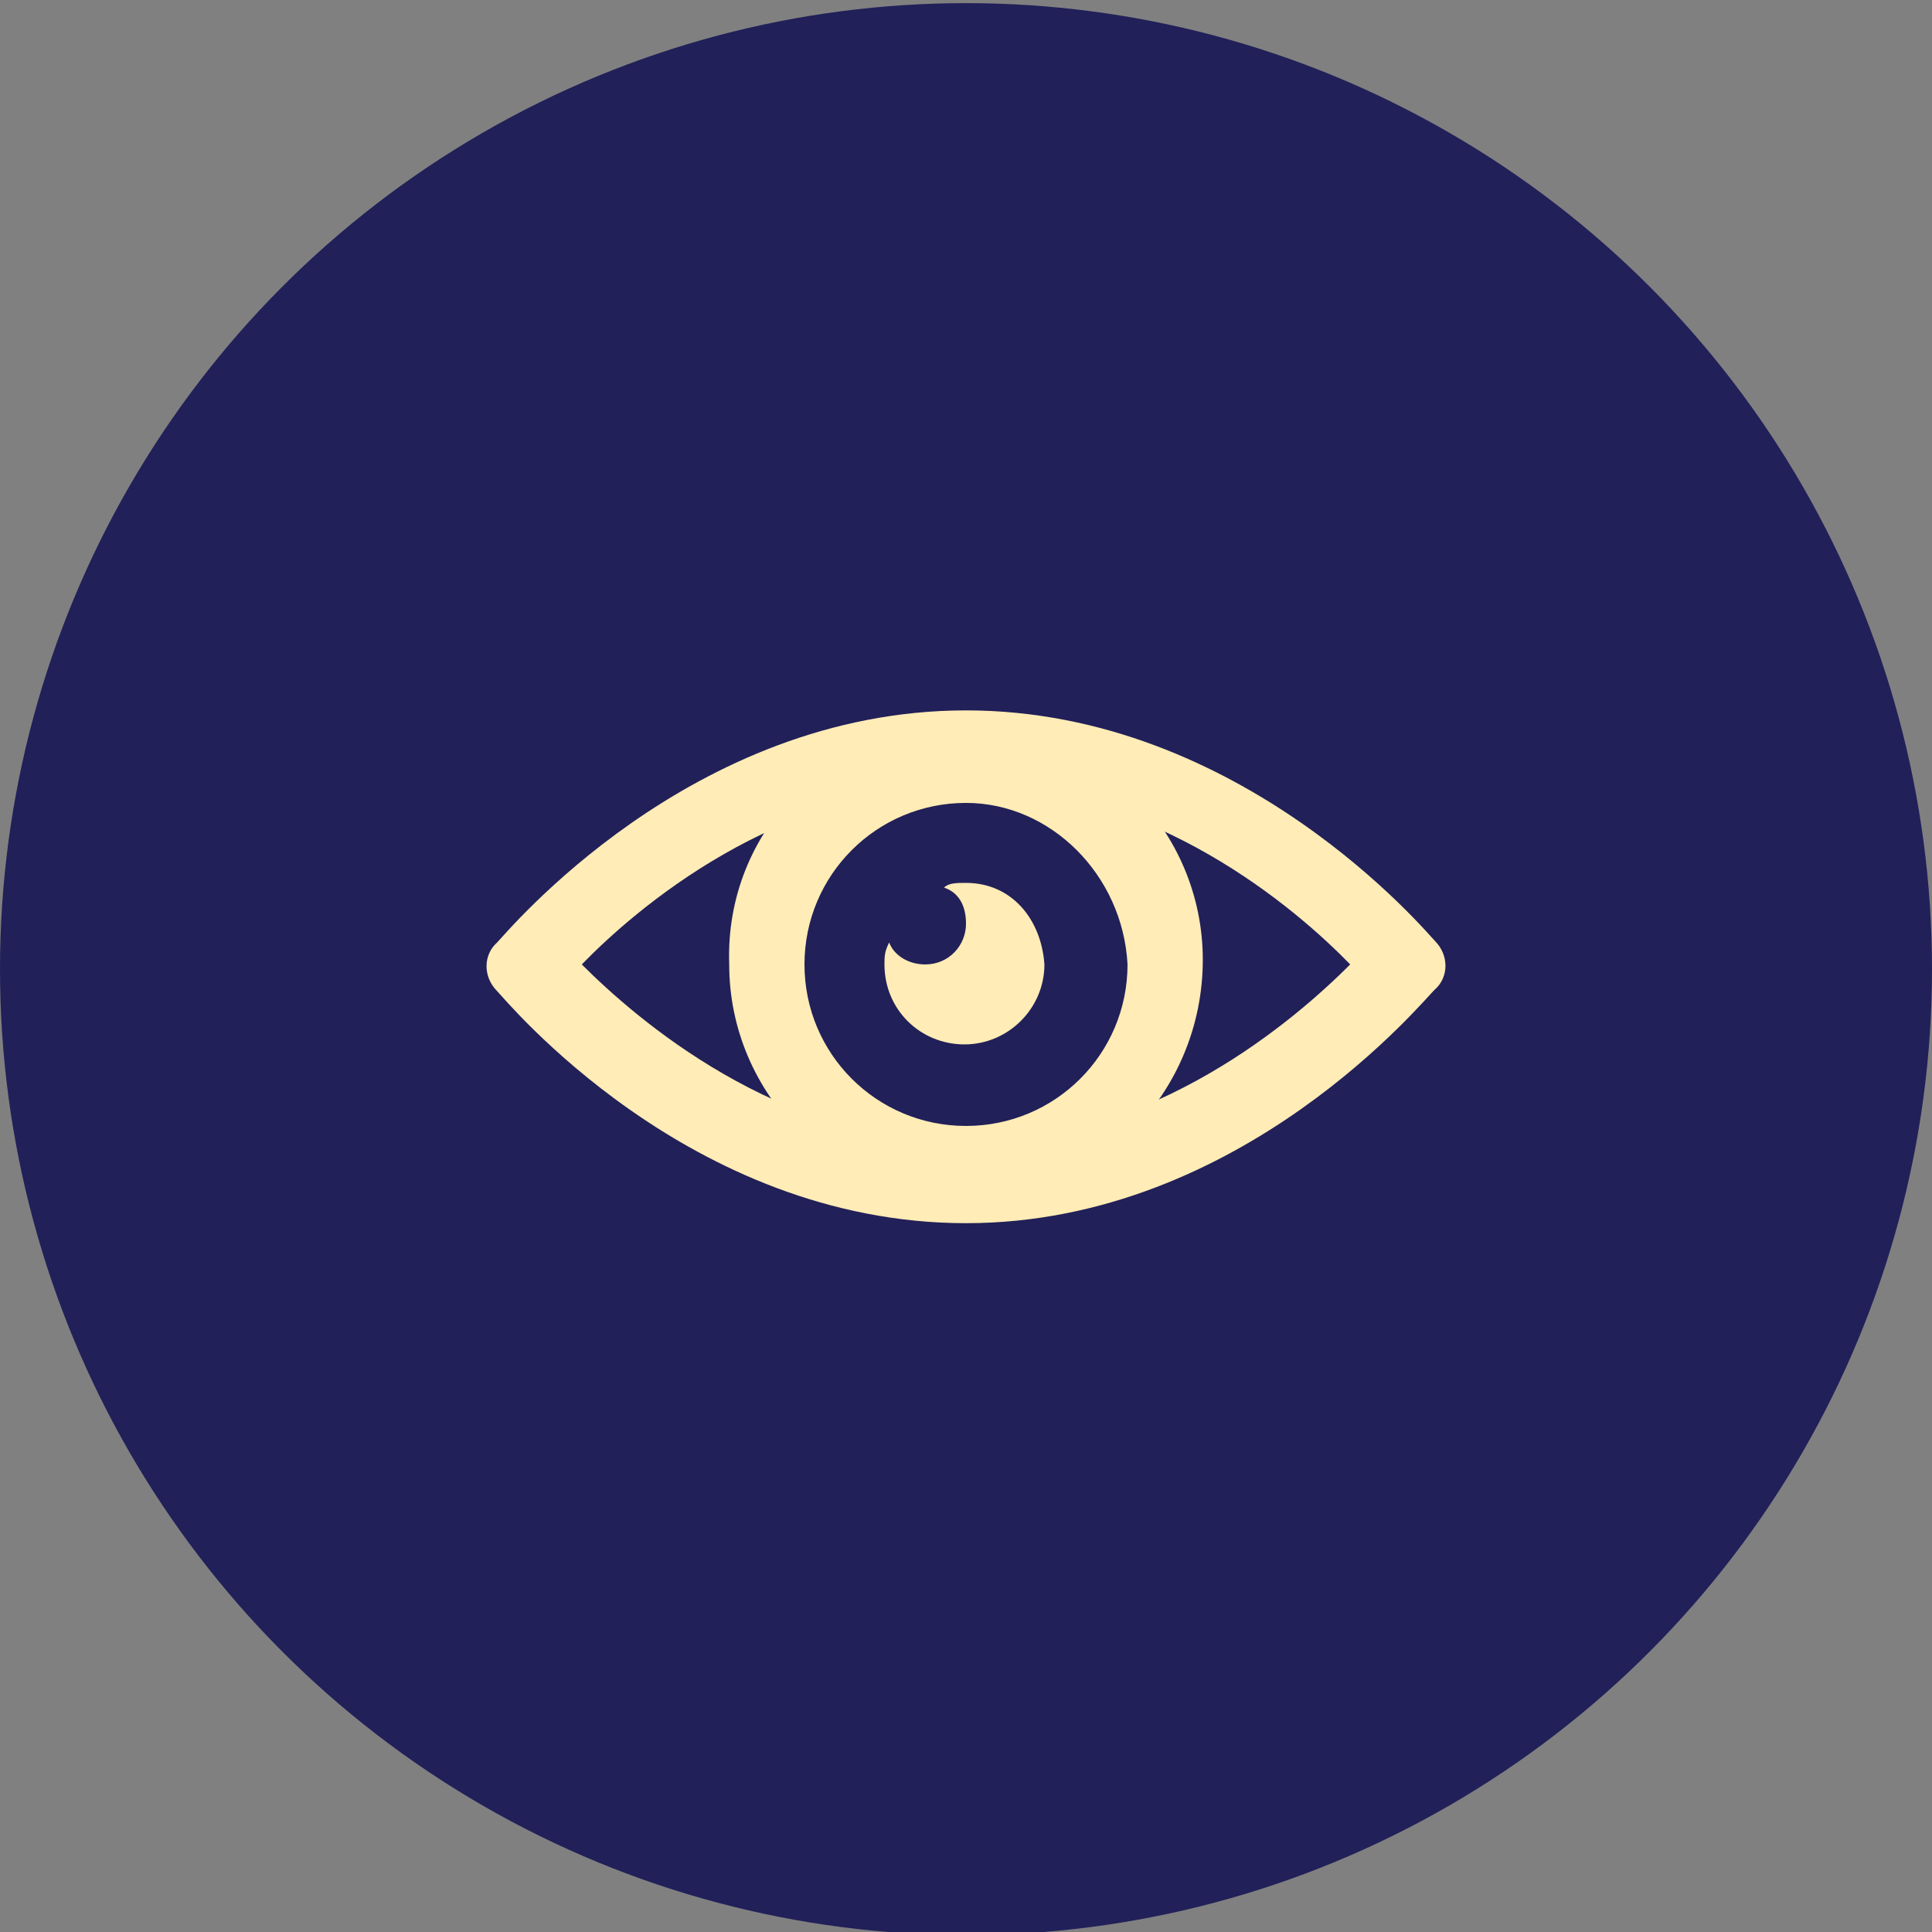
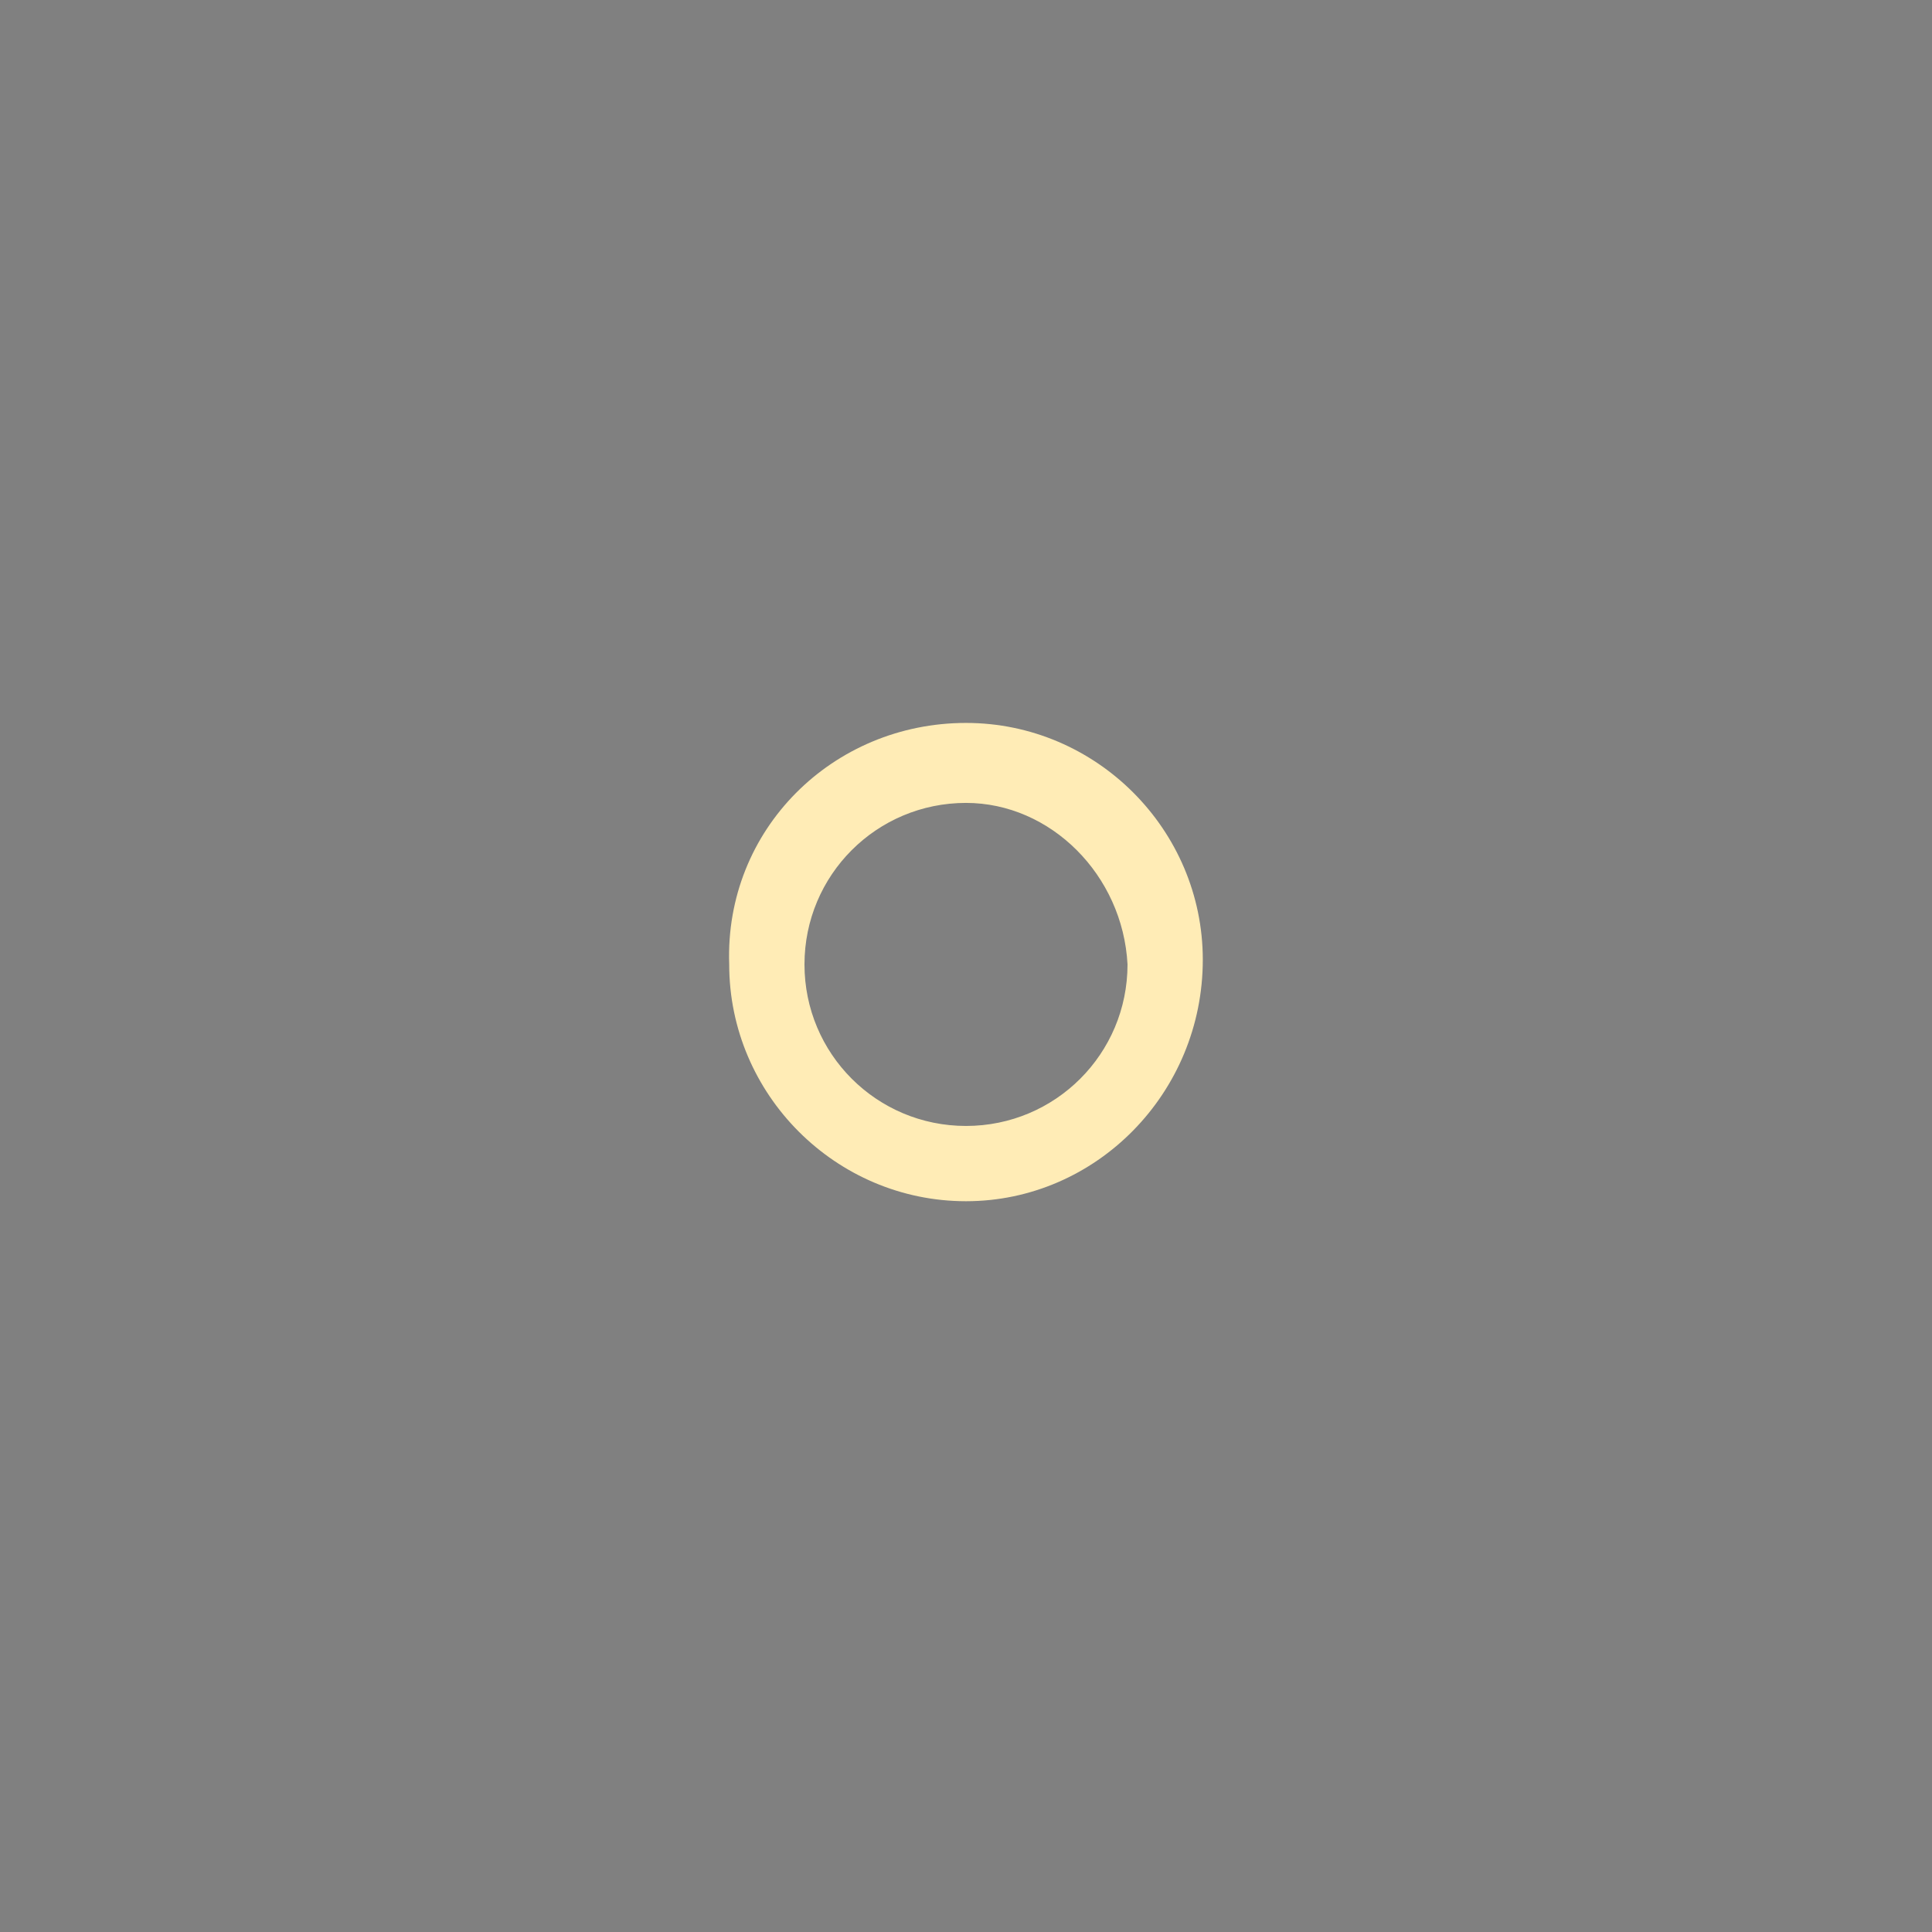
<svg xmlns="http://www.w3.org/2000/svg" version="1.1" id="Layer_1" x="0px" y="0px" viewBox="0 0 123.2 123.2" style="enable-background:new 0 0 123.2 123.2;" xml:space="preserve">
  <rect x="0" y="0" width="123.2" height="123.2" fill="#808080" stroke="none" />
  <style type="text/css">
	.st0{fill:#212059;}
	.st1{fill:#FFECB6;}
</style>
-   <circle class="st0" cx="61.6" cy="61.8" r="61.6" />
  <g id="eye_1_">
    <g>
      <g>
-         <path class="st1" d="M61.6,78c-17.7,0-29.4-14.3-29.9-14.8c-0.9-0.9-0.9-2.3,0-3.1c0.6-0.6,12.3-14.8,29.9-14.8S91,59.5,91.5,60     c0.9,0.9,0.9,2.3,0,3.1C91,63.5,79.3,78,61.6,78z M37.1,61.5c3.4,3.4,12.5,11.4,24.5,11.4s21.1-8,24.5-11.4     C82.7,58,73.6,50.1,61.6,50.1C49.6,50.1,40.5,58,37.1,61.5z" />
-       </g>
+         </g>
    </g>
    <g>
      <path class="st1" d="M61.6,76.6c-8.3,0-15.1-6.8-15.1-15.1c-0.3-8.6,6.6-15.4,15.1-15.4c8.3,0,15.1,6.8,15.1,15.1    C76.7,69.7,69.9,76.6,61.6,76.6z M61.6,51.2c-5.7,0-10.3,4.6-10.3,10.3c0,5.7,4.6,10.3,10.3,10.3s10.3-4.6,10.3-10.3    C71.6,55.8,67,51.2,61.6,51.2z" />
    </g>
-     <path class="st1" d="M61.6,56.3c-0.6,0-1.1,0-1.4,0.3c0.9,0.3,1.4,1.1,1.4,2.3c0,1.4-1.1,2.6-2.6,2.6c-1.1,0-2-0.6-2.3-1.4   c-0.3,0.6-0.3,0.9-0.3,1.4c0,2.9,2.3,5.1,5.1,5.1s5.1-2.3,5.1-5.1C66.4,58.6,64.5,56.3,61.6,56.3z" />
  </g>
</svg>